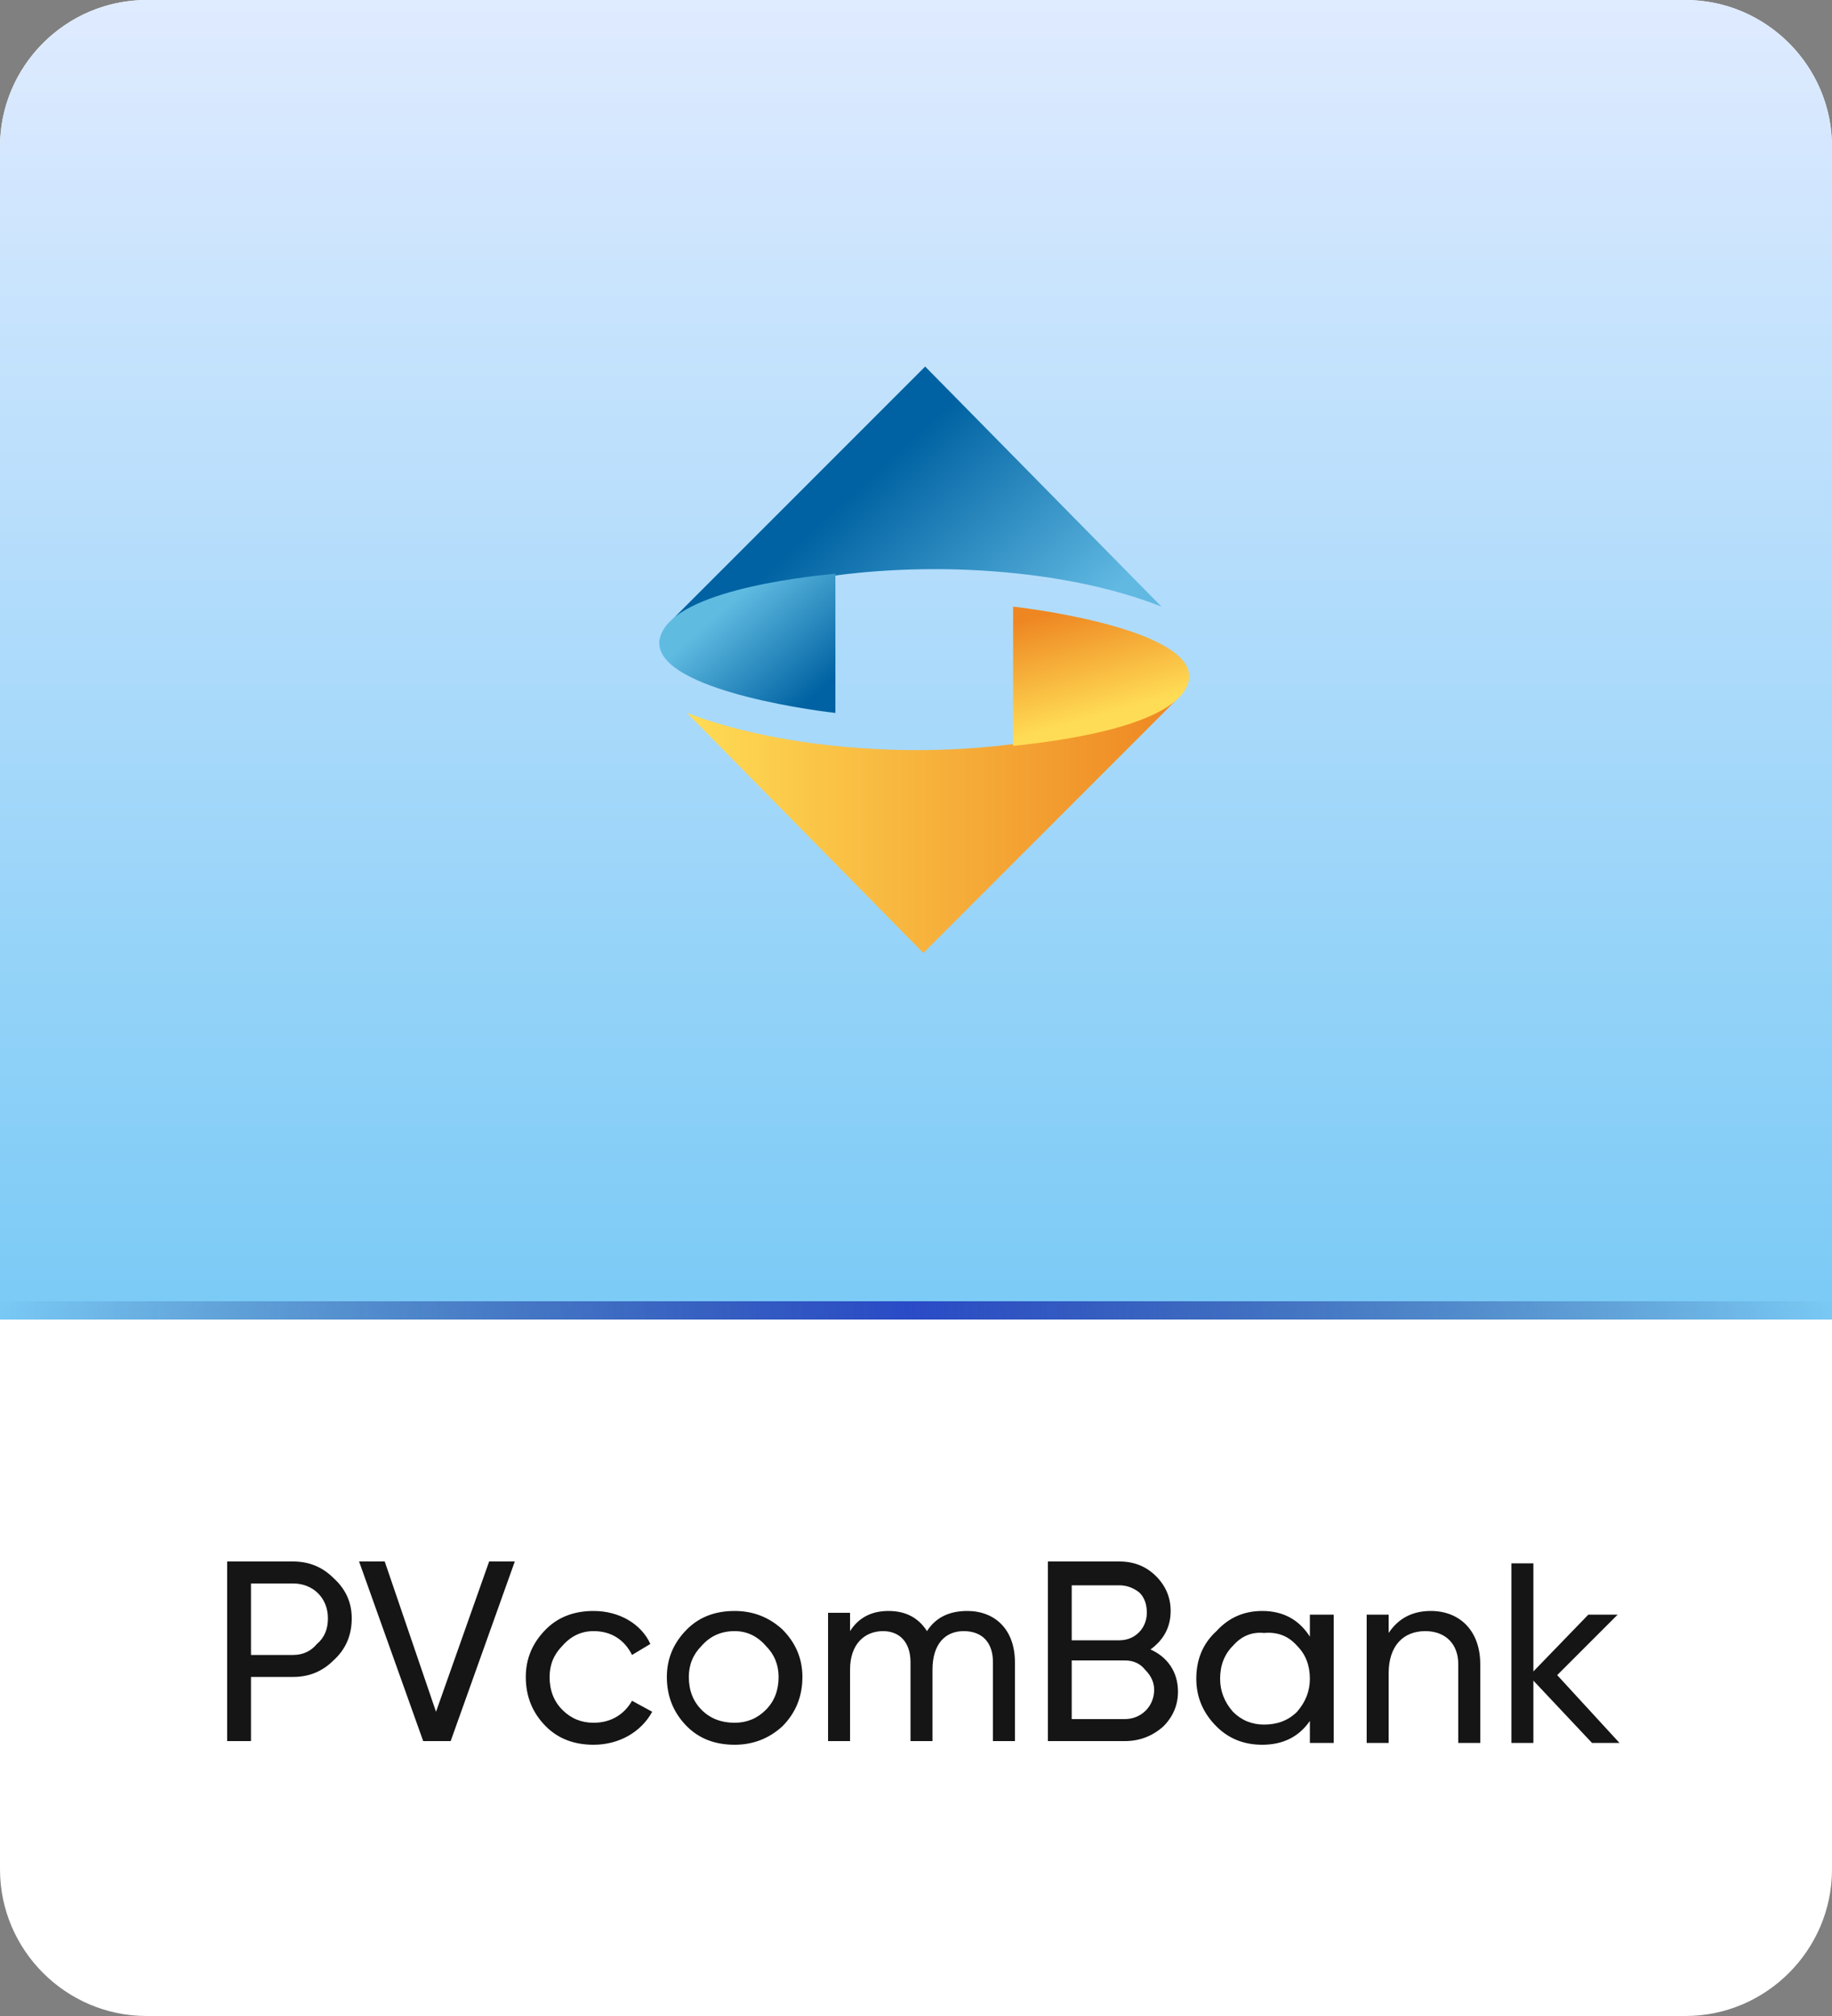
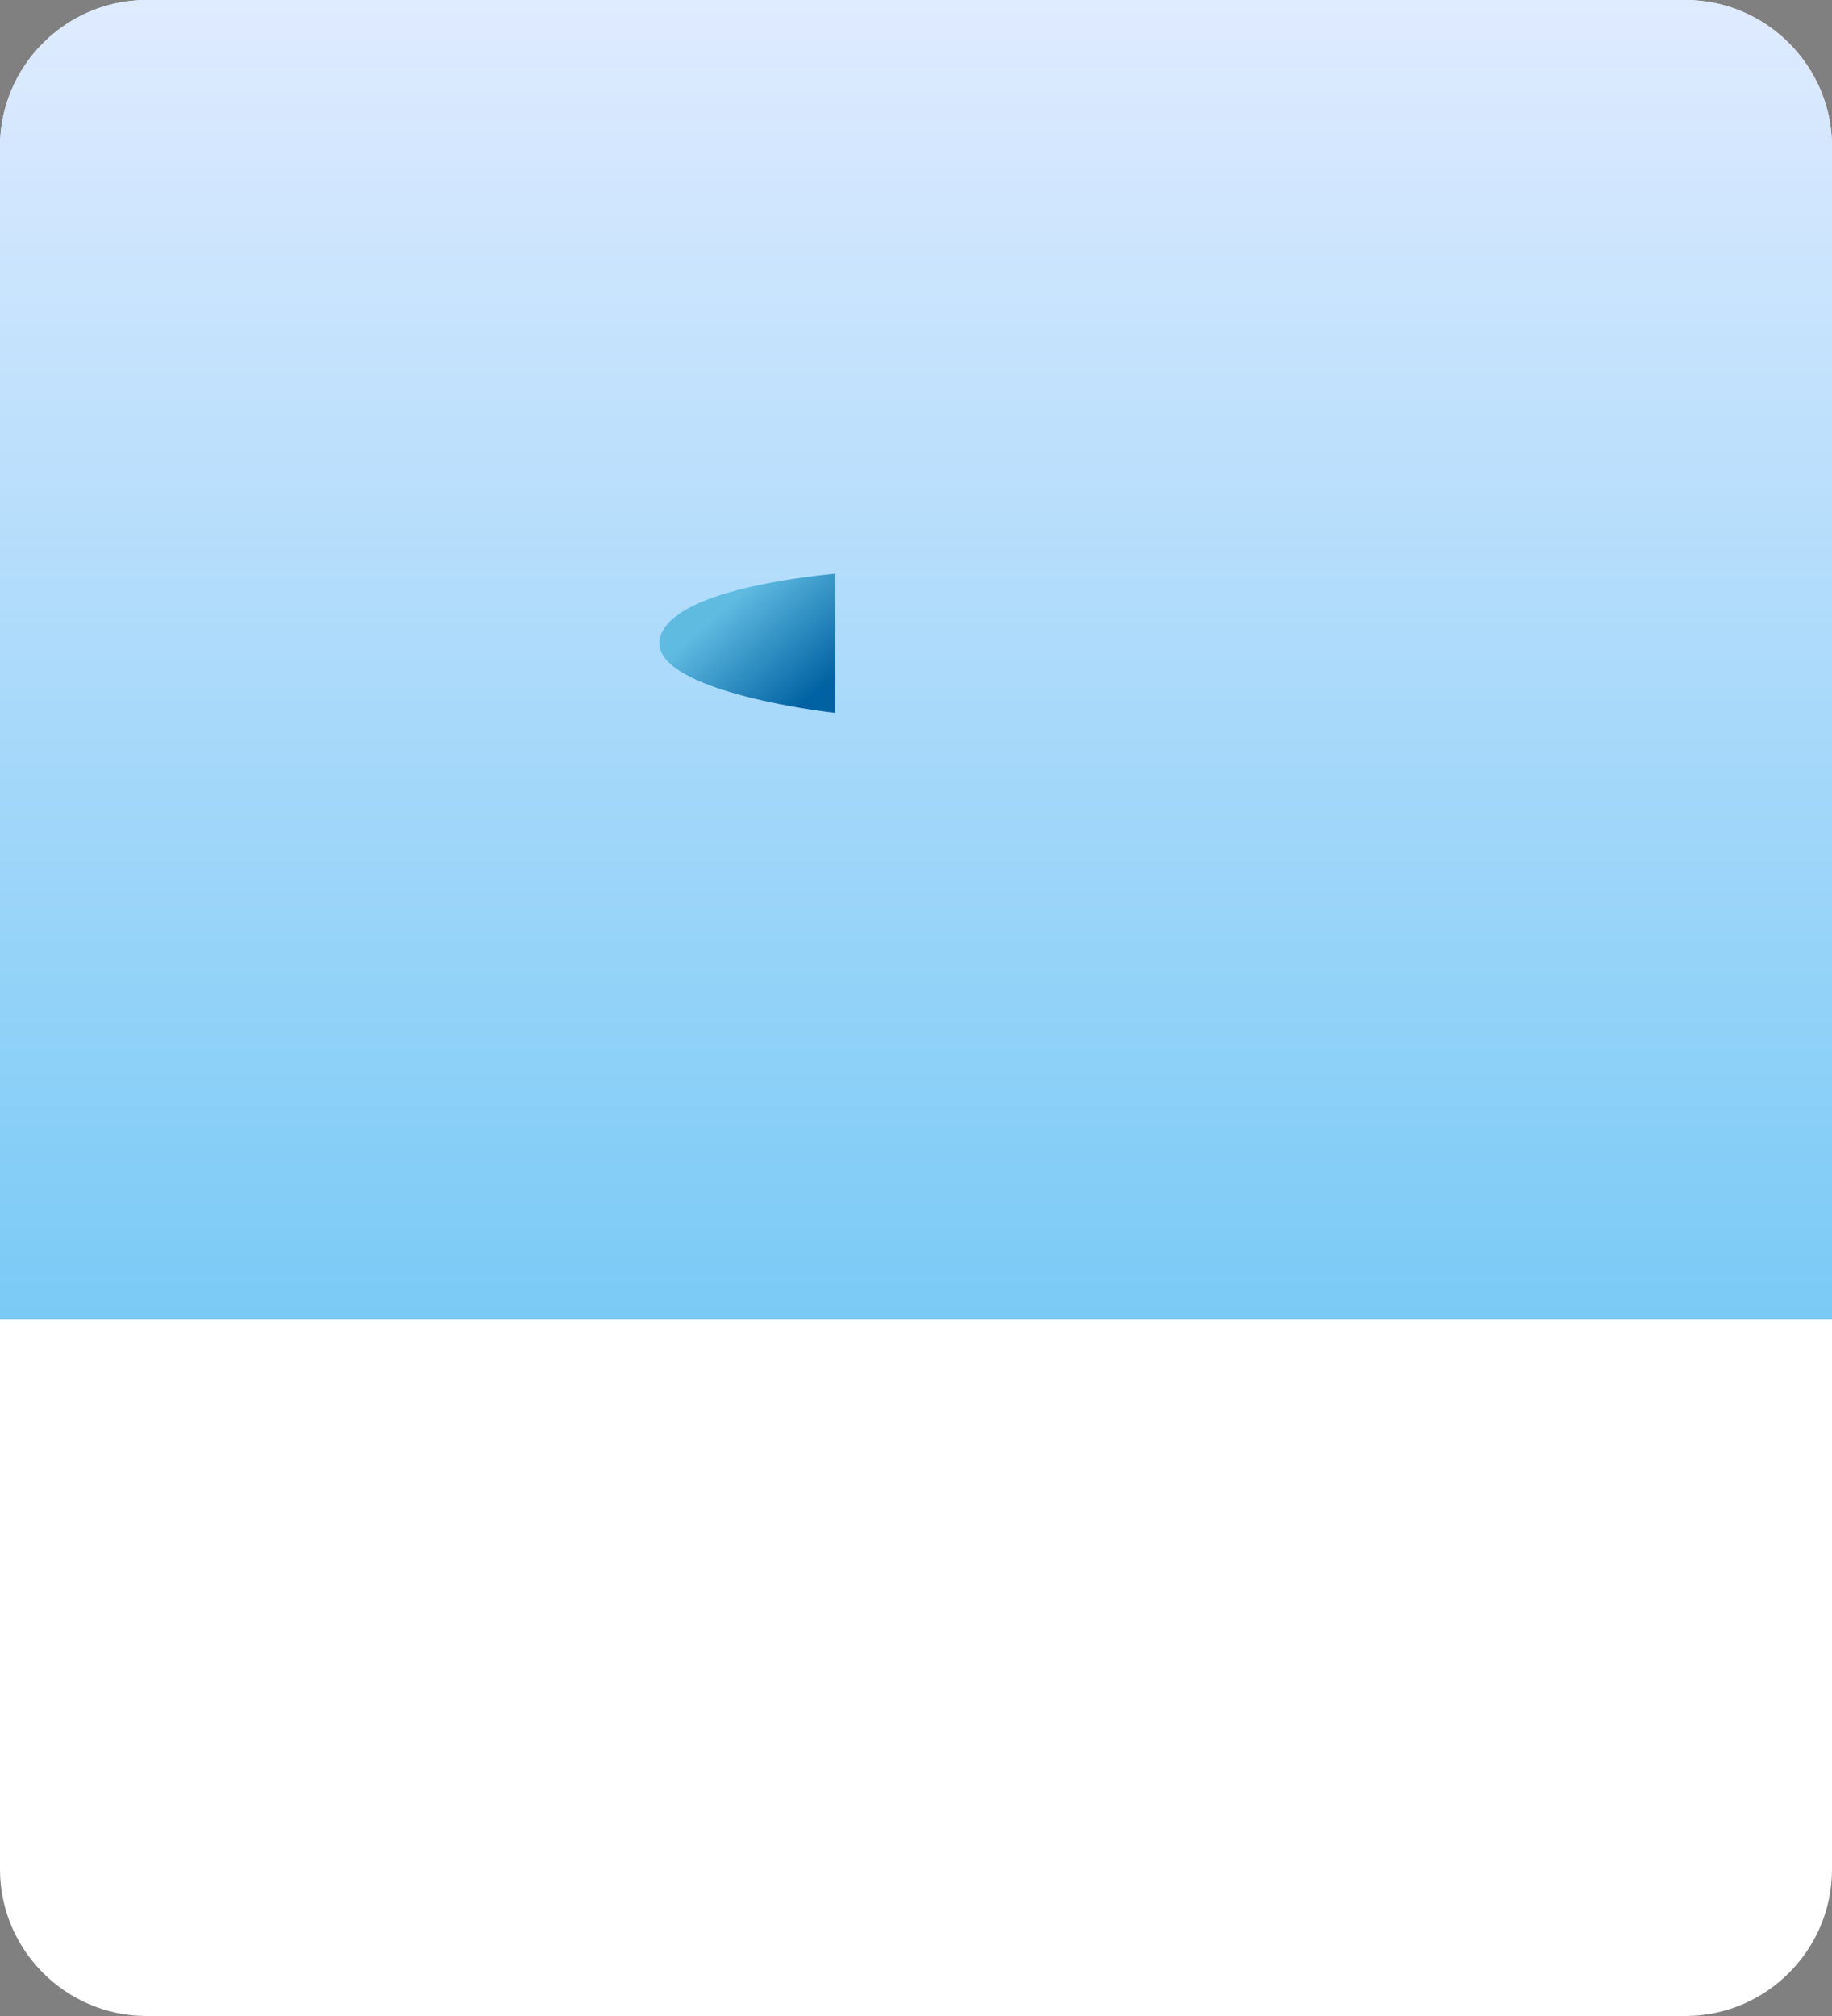
<svg xmlns="http://www.w3.org/2000/svg" version="1.2" viewBox="0 0 100 110" width="100" height="110">
  <rect x="0" y="0" width="100" height="110" fill="#808080" stroke="none" />
  <title>pvcombank-svg</title>
  <defs>
    <linearGradient id="g1" x2="1" gradientUnits="userSpaceOnUse" gradientTransform="matrix(0,72,-100,0,50,0)">
      <stop offset="0" stop-color="#e0ebff" />
      <stop offset="1" stop-color="#79caf6" />
    </linearGradient>
    <clipPath clipPathUnits="userSpaceOnUse" id="cp1">
-       <path d="m0 8c0-4.42 3.58-8 8-8h84c4.42 0 8 3.58 8 8v64h-100z" />
-     </clipPath>
+       </clipPath>
    <linearGradient id="g2" x2="1" gradientUnits="userSpaceOnUse" gradientTransform="matrix(100,0,0,73,0,72)">
      <stop offset="0" stop-color="#0d226d" stop-opacity="0" />
      <stop offset=".496" stop-color="#2a4bc6" stop-opacity="1" />
      <stop offset="1" stop-color="#0b1f67" stop-opacity="0" />
    </linearGradient>
    <linearGradient id="g3" x2="1" gradientUnits="userSpaceOnUse" gradientTransform="matrix(-9.116,-9.972,10.921,-9.983,54.301,38.102)">
      <stop offset="0" stop-color="#61b9e2" />
      <stop offset="1" stop-color="#0062a2" />
    </linearGradient>
    <linearGradient id="g4" x2="1" gradientUnits="userSpaceOnUse" gradientTransform="matrix(4.533,5.129,-5.284,4.67,40.087,32.675)">
      <stop offset="0" stop-color="#60bbe1" />
      <stop offset="1" stop-color="#0062a2" />
    </linearGradient>
    <linearGradient id="g5" x2="1" gradientUnits="userSpaceOnUse" gradientTransform="matrix(26.685,0,0,13.792,37.488,45.103)">
      <stop offset="0" stop-color="#ffdc55" />
      <stop offset="1" stop-color="#ee8722" />
    </linearGradient>
    <linearGradient id="g6" x2="1" gradientUnits="userSpaceOnUse" gradientTransform="matrix(-1.656,-5.904,7.726,-2.167,60.192,39.026)">
      <stop offset="0" stop-color="#ffdc55" />
      <stop offset="1" stop-color="#ee8722" />
    </linearGradient>
  </defs>
  <style>
		.s0 { fill: #ffffff } 
		.s1 { fill: #151515 } 
		.s2 { fill: url(#g1) } 
		.s3 { fill: url(#g2) } 
		.s4 { fill: url(#g3) } 
		.s5 { fill: url(#g4) } 
		.s6 { fill: url(#g5) } 
		.s7 { fill: url(#g6) } 
	</style>
  <g id="Layer">
    <path id="Layer" class="s0" d="m0 8c0-4.4 3.6-8 8-8h84c4.4 0 8 3.6 8 8v94c0 4.4-3.6 8-8 8h-84c-4.4 0-8-3.6-8-8z" />
  </g>
-   <path id="Layer" fill-rule="evenodd" class="s1" d="m12.4 85.2h3.6q1.3 0 2.2 0.9 1 0.9 1 2.2 0 1.4-1 2.3-0.9 0.9-2.2 0.9h-2.3v3.5h-1.3zm1.3 5.1h2.3q0.8 0 1.3-0.6 0.6-0.5 0.6-1.4c0-1.1-0.8-1.9-1.9-1.9h-2.3zm10.9 4.7h-1.5l-3.5-9.8h1.4l2.8 8.2 2.9-8.2h1.4zm7.8 0.2q-1.6 0-2.6-1-1.1-1.1-1.1-2.7 0-1.5 1.1-2.6 1-1 2.6-1c1.4 0 2.6 0.7 3.1 1.8l-1 0.6c-0.4-0.8-1.1-1.3-2.1-1.3q-1 0-1.7 0.8-0.7 0.7-0.7 1.7 0 1.1 0.7 1.8 0.7 0.7 1.7 0.7c1 0 1.7-0.5 2.1-1.2l1.1 0.6c-0.6 1.1-1.8 1.8-3.2 1.8zm10.3-1q-1.1 1-2.6 1-1.6 0-2.6-1-1.1-1.1-1.1-2.7 0-1.5 1.1-2.6 1-1 2.6-1 1.5 0 2.6 1 1.1 1.1 1.1 2.6 0 1.6-1.1 2.7zm-2.6-0.2q1 0 1.7-0.7 0.7-0.7 0.7-1.8 0-1-0.7-1.7-0.7-0.8-1.7-0.8-1.1 0-1.8 0.8-0.7 0.7-0.7 1.7 0 1.1 0.7 1.8 0.7 0.7 1.8 0.7zm12.7-6.1c1.5 0 2.6 1 2.6 2.8v4.3h-1.2v-4.3c0-1.1-0.6-1.7-1.6-1.7-1 0-1.7 0.7-1.7 2.1v3.9h-1.2v-4.3c0-1.1-0.6-1.7-1.5-1.7-1 0-1.8 0.7-1.8 2.1v3.9h-1.2v-7h1.2v1q0.7-1.1 2.1-1.1 1.4 0 2.1 1.1 0.7-1.1 2.2-1.1zm10 2.1c0.9 0.4 1.5 1.2 1.5 2.3q0 1.1-0.8 1.9-0.9 0.8-2.1 0.8h-4.2v-9.8h3.9q1.2 0 2 0.8 0.8 0.8 0.8 1.9 0 1.3-1.1 2.1zm-1.7-3.5h-2.6v3h2.6c0.9 0 1.5-0.7 1.5-1.5q0-0.7-0.4-1.1-0.5-0.4-1.1-0.4zm-2.6 7.3h2.9c0.9 0 1.6-0.7 1.6-1.6q0-0.6-0.5-1.1-0.4-0.5-1.1-0.5h-2.9zm13-4.5v-1.2h1.3v7h-1.3v-1.2q-0.9 1.3-2.6 1.3-1.5 0-2.5-1-1.1-1.1-1.1-2.6 0-1.6 1.1-2.6 1-1.1 2.5-1.1 1.7 0 2.6 1.4zm-2.5 4.8q1.1 0 1.8-0.7 0.7-0.8 0.7-1.8 0-1.1-0.7-1.8-0.7-0.8-1.8-0.7-1-0.1-1.7 0.7-0.7 0.7-0.7 1.8 0 1 0.7 1.8 0.7 0.7 1.7 0.7zm9.1-6.2c1.6 0 2.7 1.1 2.7 2.9v4.3h-1.2v-4.3c0-1.1-0.7-1.8-1.8-1.8-1.2 0-2 0.8-2 2.3v3.8h-1.2v-7h1.2v1q0.8-1.2 2.3-1.2zm6.9 3.5l3.4 3.7h-1.5l-3.2-3.4v3.4h-1.2v-9.8h1.2v5.9l3-3.1h1.6z" />
  <path id="Layer" class="s2" d="m0 8c0-4.4 3.6-8 8-8h84c4.4 0 8 3.6 8 8v64h-100z" />
  <g id="Clip-Path" clip-path="url(#cp1)">
-     <path id="Layer" class="s3" d="m0 0h100zm100 73h-100v-2h100zm-100-1v-72zm100-72v72z" />
+     <path id="Layer" class="s3" d="m0 0zm100 73h-100v-2h100zm-100-1v-72zm100-72v72z" />
  </g>
-   <path id="Layer" fill-rule="evenodd" class="s4" d="m63.4 33.1l-12.9-13.1-6.5 6.5-7.3 7.3c1.9-1.7 7.3-2.3 8.9-2.4 6.1-0.8 13-0.2 17.8 1.7z" />
  <path id="Layer" fill-rule="evenodd" class="s5" d="m45.6 38.9v-7.6c-2 0.2-9.1 1-9.6 3.6-0.4 2.6 7.8 3.8 9.6 4z" />
-   <path id="Layer" fill-rule="evenodd" class="s6" d="m37.5 38.9l12.9 13.1 6.5-6.5 7.3-7.3c-2 1.7-7.3 2.3-8.9 2.4-6.2 0.8-13.1 0.1-17.8-1.7z" />
-   <path id="Layer" fill-rule="evenodd" class="s7" d="m55.3 33.1v7.6c1.9-0.2 9.1-1 9.6-3.6 0.4-2.6-7.8-3.8-9.6-4z" />
</svg>